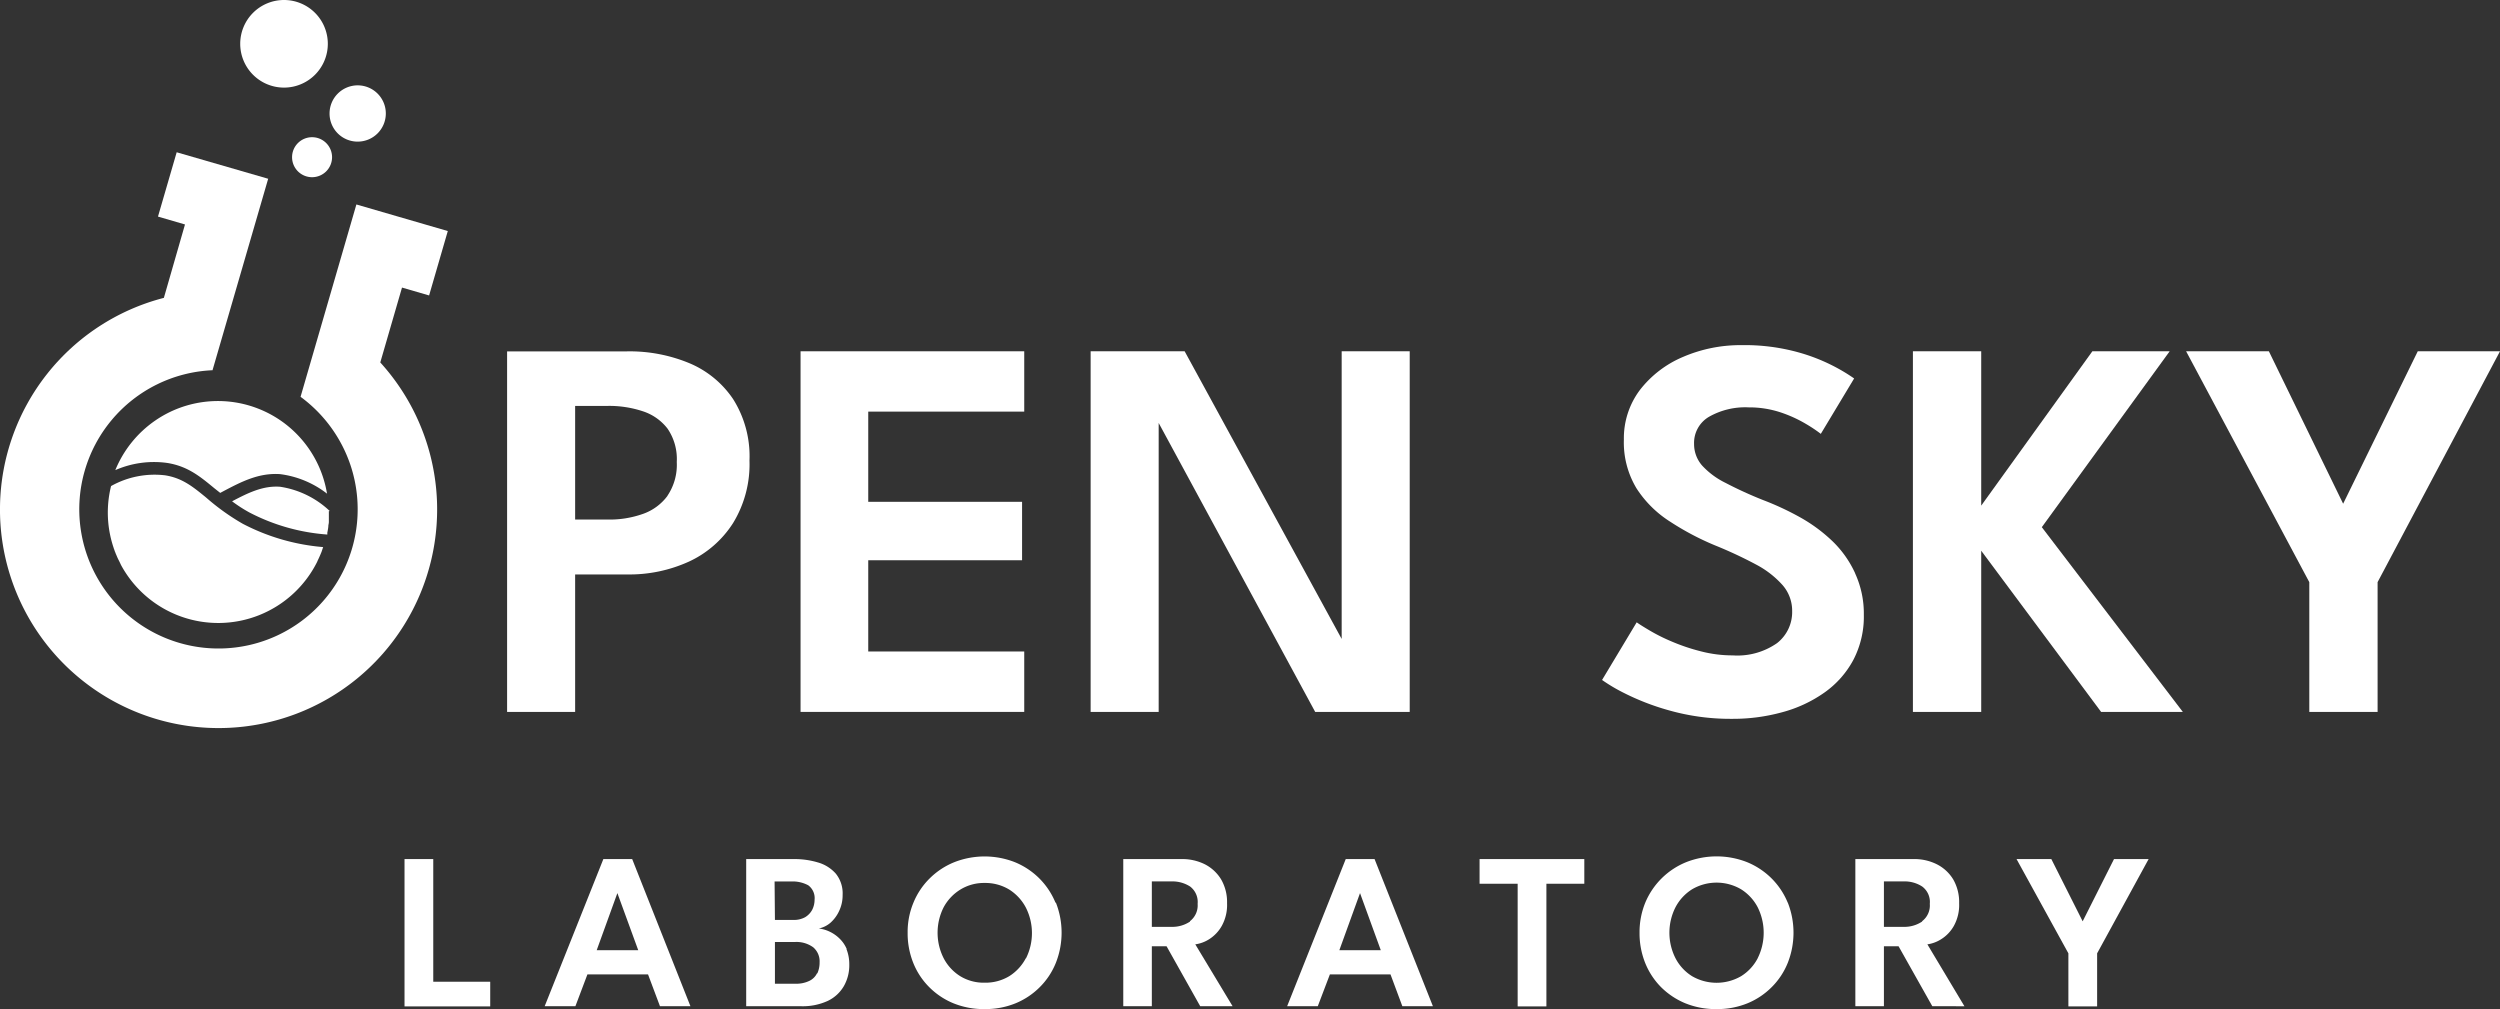
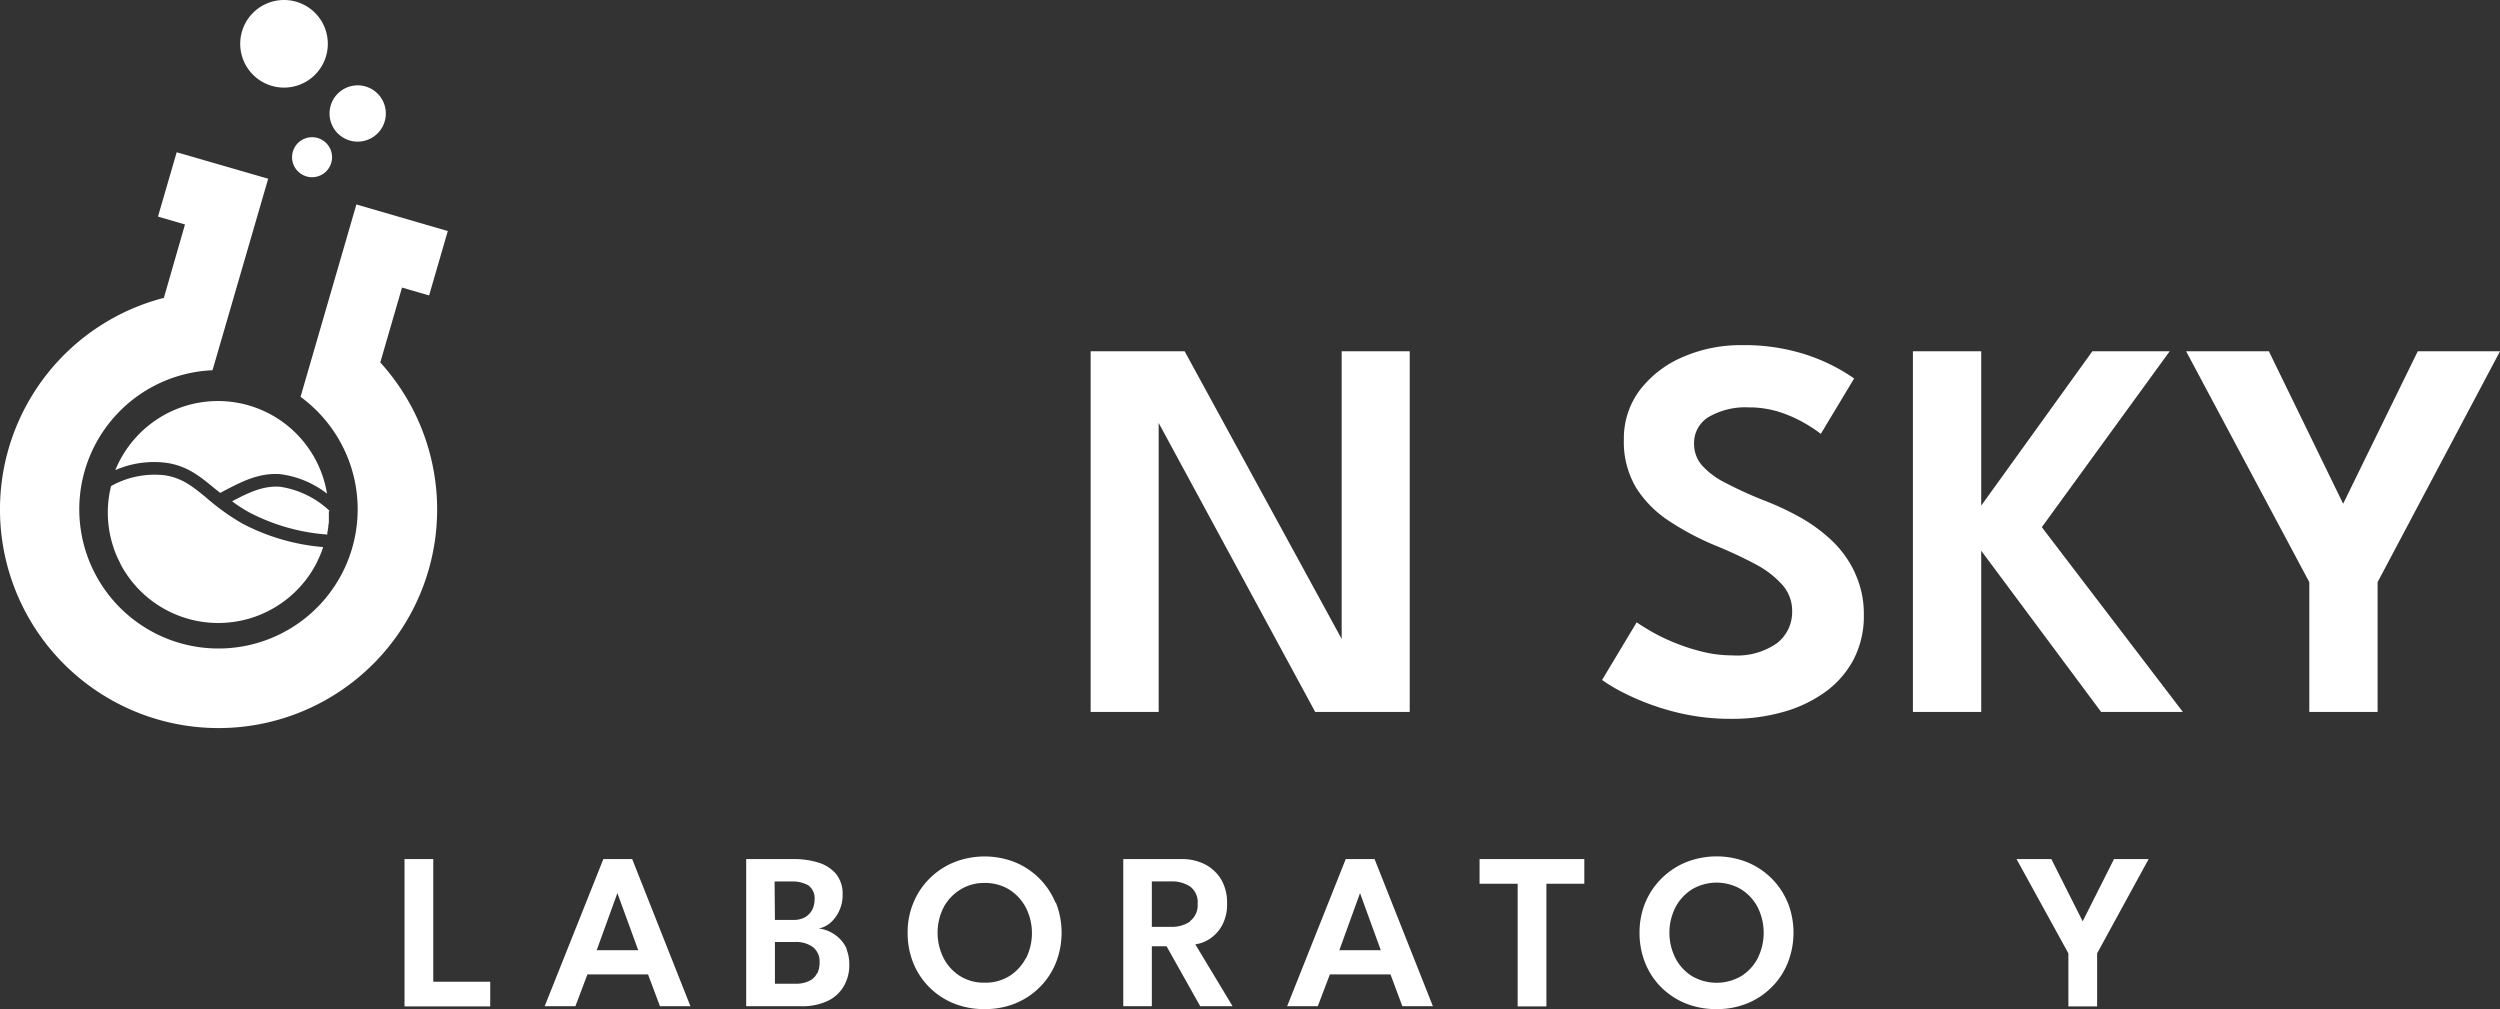
<svg xmlns="http://www.w3.org/2000/svg" id="Layer_1" data-name="Layer 1" viewBox="0 0 288.8 116.56">
  <rect x="0" y="0" width="288.8" height="116.56" fill="#333333" stroke="none" />
  <defs>
    <style>.cls-1{fill:#fff;}</style>
  </defs>
  <title>white_logo</title>
  <path class="cls-1" d="M42.89,61.29A11.12,11.12,0,0,0,37.41,59c-2.46-.16-4.46.88-6.58,2l-.32.17-.68-.54c-1.65-1.36-3.07-2.54-5.44-2.92a11.13,11.13,0,0,0-6,.83,12.87,12.87,0,0,1,4.63-5.74,12.77,12.77,0,0,1,19.83,8.47" transform="translate(-5.07 -4.23)" />
  <path class="cls-1" d="M19.06,69.5c-.1-.18-.19-.37-.27-.55.09.18.17.37.27.55" transform="translate(-5.07 -4.23)" />
  <path class="cls-1" d="M18,66.75l-.09-.31.09.31" transform="translate(-5.07 -4.23)" />
  <path class="cls-1" d="M18.55,68.45c-.14-.33-.27-.67-.38-1a8.89,8.89,0,0,0,.38,1" transform="translate(-5.07 -4.23)" />
  <path class="cls-1" d="M18.17,67.43c-.08-.22-.14-.45-.2-.68.06.23.12.46.2.68" transform="translate(-5.07 -4.23)" />
  <path class="cls-1" d="M37.88,14.35a5.06,5.06,0,1,0-5.06-5.06,5.06,5.06,0,0,0,5.06,5.06" transform="translate(-5.07 -4.23)" />
  <path class="cls-1" d="M46.38,20.59a3.25,3.25,0,1,0-3.24-3.25,3.24,3.24,0,0,0,3.24,3.25" transform="translate(-5.07 -4.23)" />
  <path class="cls-1" d="M43.43,22.39a2.31,2.31,0,1,0-2.31,2.31,2.31,2.31,0,0,0,2.31-2.31" transform="translate(-5.07 -4.23)" />
-   <path class="cls-1" d="M89.75,50.32a11.39,11.39,0,0,0-5.08-4.15,18,18,0,0,0-7.16-1.35H63.65V86.47h7.86V70.59h6a16.59,16.59,0,0,0,7.16-1.49,12,12,0,0,0,5.08-4.44,13,13,0,0,0,1.9-7.22,12.35,12.35,0,0,0-1.9-7.12M82.18,61.51a6,6,0,0,1-2.85,2.09,11.54,11.54,0,0,1-4,.65H71.51V51.12h3.82a12.3,12.3,0,0,1,4,.62,5.91,5.91,0,0,1,2.85,2,6.21,6.21,0,0,1,1.07,3.86,6.38,6.38,0,0,1-1.07,3.89" transform="translate(-5.07 -4.23)" />
-   <polygon class="cls-1" points="118.32 75.26 100.3 75.26 100.3 64.72 118.07 64.72 118.07 57.97 100.3 57.97 100.3 47.55 118.32 47.55 118.32 40.58 92.48 40.58 92.48 82.24 118.32 82.24 118.32 75.26" />
  <polygon class="cls-1" points="133.85 48.86 151.93 82.24 162.85 82.24 162.85 40.58 154.99 40.58 154.99 73.81 136.85 40.58 125.99 40.58 125.99 82.24 133.85 82.24 133.85 48.86" />
  <path class="cls-1" d="M219.37,70.44a12.14,12.14,0,0,0-2.58-3.66,18.25,18.25,0,0,0-3.7-2.75A32.6,32.6,0,0,0,208.75,62a46.31,46.31,0,0,1-4.37-2,9.12,9.12,0,0,1-2.69-2,3.76,3.76,0,0,1-.92-2.48,3.49,3.49,0,0,1,1.72-3.14,8.47,8.47,0,0,1,4.59-1.09,11.51,11.51,0,0,1,3.69.58,15.05,15.05,0,0,1,2.92,1.33,16.42,16.42,0,0,1,1.72,1.15l3.85-6.4a20.53,20.53,0,0,0-2-1.23,21.26,21.26,0,0,0-4.45-1.79,23.18,23.18,0,0,0-6.55-.83,16.77,16.77,0,0,0-6.74,1.35,12.37,12.37,0,0,0-5,3.82A9.27,9.27,0,0,0,192.66,55a10.29,10.29,0,0,0,1.45,5.63A12.7,12.7,0,0,0,198,64.49a31.55,31.55,0,0,0,5.16,2.73,49,49,0,0,1,4.78,2.23A10.91,10.91,0,0,1,211,71.83a4.5,4.5,0,0,1,1.1,3,4.55,4.55,0,0,1-1.74,3.69,8,8,0,0,1-5.14,1.42,14.47,14.47,0,0,1-3.71-.48,22.53,22.53,0,0,1-3.34-1.13,20.7,20.7,0,0,1-2.59-1.3c-.71-.42-1.18-.72-1.44-.91l-4,6.66a19.56,19.56,0,0,0,2.37,1.42,28.33,28.33,0,0,0,5.29,2.07,26.07,26.07,0,0,0,7.37,1,21.38,21.38,0,0,0,5.77-.76,15.31,15.31,0,0,0,4.88-2.27,10.93,10.93,0,0,0,3.34-3.76,10.82,10.82,0,0,0,1.22-5.24,11.12,11.12,0,0,0-1-4.76" transform="translate(-5.07 -4.23)" />
  <polygon class="cls-1" points="250.64 40.58 241.71 40.58 228.87 58.41 228.87 40.58 220.98 40.58 220.98 82.24 228.87 82.24 228.87 63.62 242.72 82.24 252.16 82.24 235.87 60.9 250.64 40.58" />
  <polygon class="cls-1" points="279.3 40.58 270.68 58.19 262.1 40.58 252.54 40.58 266.77 67.25 266.77 82.24 274.66 82.24 274.66 67.25 288.8 40.58 279.3 40.58" />
  <polygon class="cls-1" points="50.05 99.24 46.73 99.24 46.73 116.26 56.63 116.26 56.63 113.41 50.05 113.41 50.05 99.24" />
  <path class="cls-1" d="M78.1,103.47H74.77l-6.78,17h3.55l1.39-3.68h7l1.38,3.68h3.52ZM74,114l2.39-6.6h0l2.41,6.6Z" transform="translate(-5.07 -4.23)" />
  <path class="cls-1" d="M102.89,113.88a3.66,3.66,0,0,0-.86-1.25,4.14,4.14,0,0,0-1.15-.79,4,4,0,0,0-1.22-.35,3,3,0,0,0,1.34-.66,4.08,4.08,0,0,0,1-1.35,4.21,4.21,0,0,0,.41-1.87,3.63,3.63,0,0,0-.79-2.46,4.35,4.35,0,0,0-2.06-1.29,9.44,9.44,0,0,0-2.76-.39H91.27v17h6.41a6.89,6.89,0,0,0,3-.61,4.27,4.27,0,0,0,1.87-1.71,4.86,4.86,0,0,0,.63-2.5,4.72,4.72,0,0,0-.33-1.79m-8.3-7.8h1.89a3.79,3.79,0,0,1,2,.44,1.84,1.84,0,0,1,.73,1.67,2.59,2.59,0,0,1-.28,1.17,2.23,2.23,0,0,1-.82.85,2.67,2.67,0,0,1-1.37.31H94.59Zm4.9,10.61a1.9,1.9,0,0,1-.88.87,3.48,3.48,0,0,1-1.61.33H94.59v-4.82H96.9a3.29,3.29,0,0,1,2.11.61,2.13,2.13,0,0,1,.74,1.74,3,3,0,0,1-.26,1.27" transform="translate(-5.07 -4.23)" />
  <path class="cls-1" d="M127,108.51a8.54,8.54,0,0,0-1.87-2.81,8.63,8.63,0,0,0-2.82-1.87,9.58,9.58,0,0,0-7,0,8.61,8.61,0,0,0-2.84,1.87,8.41,8.41,0,0,0-1.88,2.81,8.8,8.8,0,0,0-.67,3.45,9.21,9.21,0,0,0,.64,3.48,8.31,8.31,0,0,0,1.84,2.81,8.51,8.51,0,0,0,2.81,1.88,9.32,9.32,0,0,0,3.61.67,9.19,9.19,0,0,0,3.57-.67,8.51,8.51,0,0,0,2.81-1.88,8.33,8.33,0,0,0,1.85-2.81,9.49,9.49,0,0,0,0-6.93m-3.47,6.4a5.4,5.4,0,0,1-1.91,2.08,5.29,5.29,0,0,1-2.84.76A5.19,5.19,0,0,1,116,117a5.35,5.35,0,0,1-1.92-2.08,6.52,6.52,0,0,1,0-5.88A5.42,5.42,0,0,1,116,107a5.19,5.19,0,0,1,2.83-.77,5.3,5.3,0,0,1,2.84.77,5.47,5.47,0,0,1,1.91,2.08,6.52,6.52,0,0,1,0,5.88" transform="translate(-5.07 -4.23)" />
  <path class="cls-1" d="M143.15,113.32a4,4,0,0,0,1.6-.59,4.34,4.34,0,0,0,1.46-1.54,5,5,0,0,0,.61-2.62,5.23,5.23,0,0,0-.69-2.76,4.7,4.7,0,0,0-1.88-1.74,5.83,5.83,0,0,0-2.67-.6h-6.75v17h3.3v-6.93h1.7l3.89,6.93h3.74Zm-.61-2.63a3.68,3.68,0,0,1-2.15.61h-2.26v-5.25h2.29a3.78,3.78,0,0,1,2.13.59,2.24,2.24,0,0,1,.87,2,2.3,2.3,0,0,1-.88,2" transform="translate(-5.07 -4.23)" />
  <path class="cls-1" d="M163.86,103.47h-3.33l-6.77,17h3.54l1.4-3.68h7l1.37,3.68h3.53ZM159.79,114l2.39-6.6h0l2.4,6.6Z" transform="translate(-5.07 -4.23)" />
  <polygon class="cls-1" points="170.92 102.09 175.32 102.09 175.32 116.26 178.64 116.26 178.64 102.09 183.02 102.09 183.02 99.24 170.92 99.24 170.92 102.09" />
  <path class="cls-1" d="M211.59,108.51a8.54,8.54,0,0,0-1.87-2.81,8.63,8.63,0,0,0-2.82-1.87,9.61,9.61,0,0,0-7.05,0,8.64,8.64,0,0,0-4.72,4.68,9,9,0,0,0-.66,3.45,9.21,9.21,0,0,0,.64,3.48,8.43,8.43,0,0,0,1.83,2.81,8.66,8.66,0,0,0,2.82,1.88,9.32,9.32,0,0,0,3.61.67,9.19,9.19,0,0,0,3.57-.67,8.51,8.51,0,0,0,2.81-1.88,8.33,8.33,0,0,0,1.85-2.81,9.49,9.49,0,0,0,0-6.93m-3.47,6.4A5.35,5.35,0,0,1,206.2,117a5.65,5.65,0,0,1-5.66,0,5.35,5.35,0,0,1-1.92-2.08,6.52,6.52,0,0,1,0-5.88,5.42,5.42,0,0,1,1.92-2.08,5.59,5.59,0,0,1,5.66,0,5.42,5.42,0,0,1,1.92,2.08,6.61,6.61,0,0,1,0,5.88" transform="translate(-5.07 -4.23)" />
-   <path class="cls-1" d="M227.72,113.32a4,4,0,0,0,1.59-.59,4.28,4.28,0,0,0,1.47-1.54,5,5,0,0,0,.61-2.62,5.23,5.23,0,0,0-.69-2.76,4.66,4.66,0,0,0-1.89-1.74,5.78,5.78,0,0,0-2.66-.6H219.4v17h3.3v-6.93h1.69l3.9,6.93H232Zm-.61-2.63a3.68,3.68,0,0,1-2.15.61H222.7v-5.25H225a3.72,3.72,0,0,1,2.12.59,2.22,2.22,0,0,1,.88,2,2.28,2.28,0,0,1-.88,2" transform="translate(-5.07 -4.23)" />
  <polygon class="cls-1" points="240.59 106.43 236.97 99.24 232.95 99.24 238.94 110.13 238.94 116.26 242.26 116.26 242.26 110.13 248.21 99.24 244.21 99.24 240.59 106.43" />
  <path class="cls-1" d="M49,46.1l2.51-8.65,3.13.91,2.16-7.44L46.24,27.85,39.79,50.07A16.17,16.17,0,0,1,45.57,58,16.08,16.08,0,1,1,29.62,47l6.43-22.12L25.48,21.82l-2.16,7.43,3.12.91L24,38.64A25.25,25.25,0,1,0,49,46.1" transform="translate(-5.07 -4.23)" />
  <path class="cls-1" d="M43.06,63.28c0,.17,0,.34,0,.5s0,.48,0,.72S43,64.84,43,65s-.07.53-.12.78a1.42,1.42,0,0,1,0,.2,23,23,0,0,1-9-2.55,16.71,16.71,0,0,1-2-1.29c1.9-1,3.58-1.82,5.54-1.68a10.63,10.63,0,0,1,5.75,2.81" transform="translate(-5.07 -4.23)" />
  <path class="cls-1" d="M42.41,67.4h0c-.08.22-.14.44-.22.64s-.23.55-.36.82q-.06.12-.12.27a12.77,12.77,0,0,1-22.66.37c-.09-.19-.17-.37-.27-.56s-.16-.33-.23-.5a12.71,12.71,0,0,1-.65-8.06,10.28,10.28,0,0,1,6.25-1.24c2,.32,3.22,1.33,4.77,2.6a26,26,0,0,0,4.2,3,24.37,24.37,0,0,0,9.29,2.69" transform="translate(-5.07 -4.23)" />
</svg>